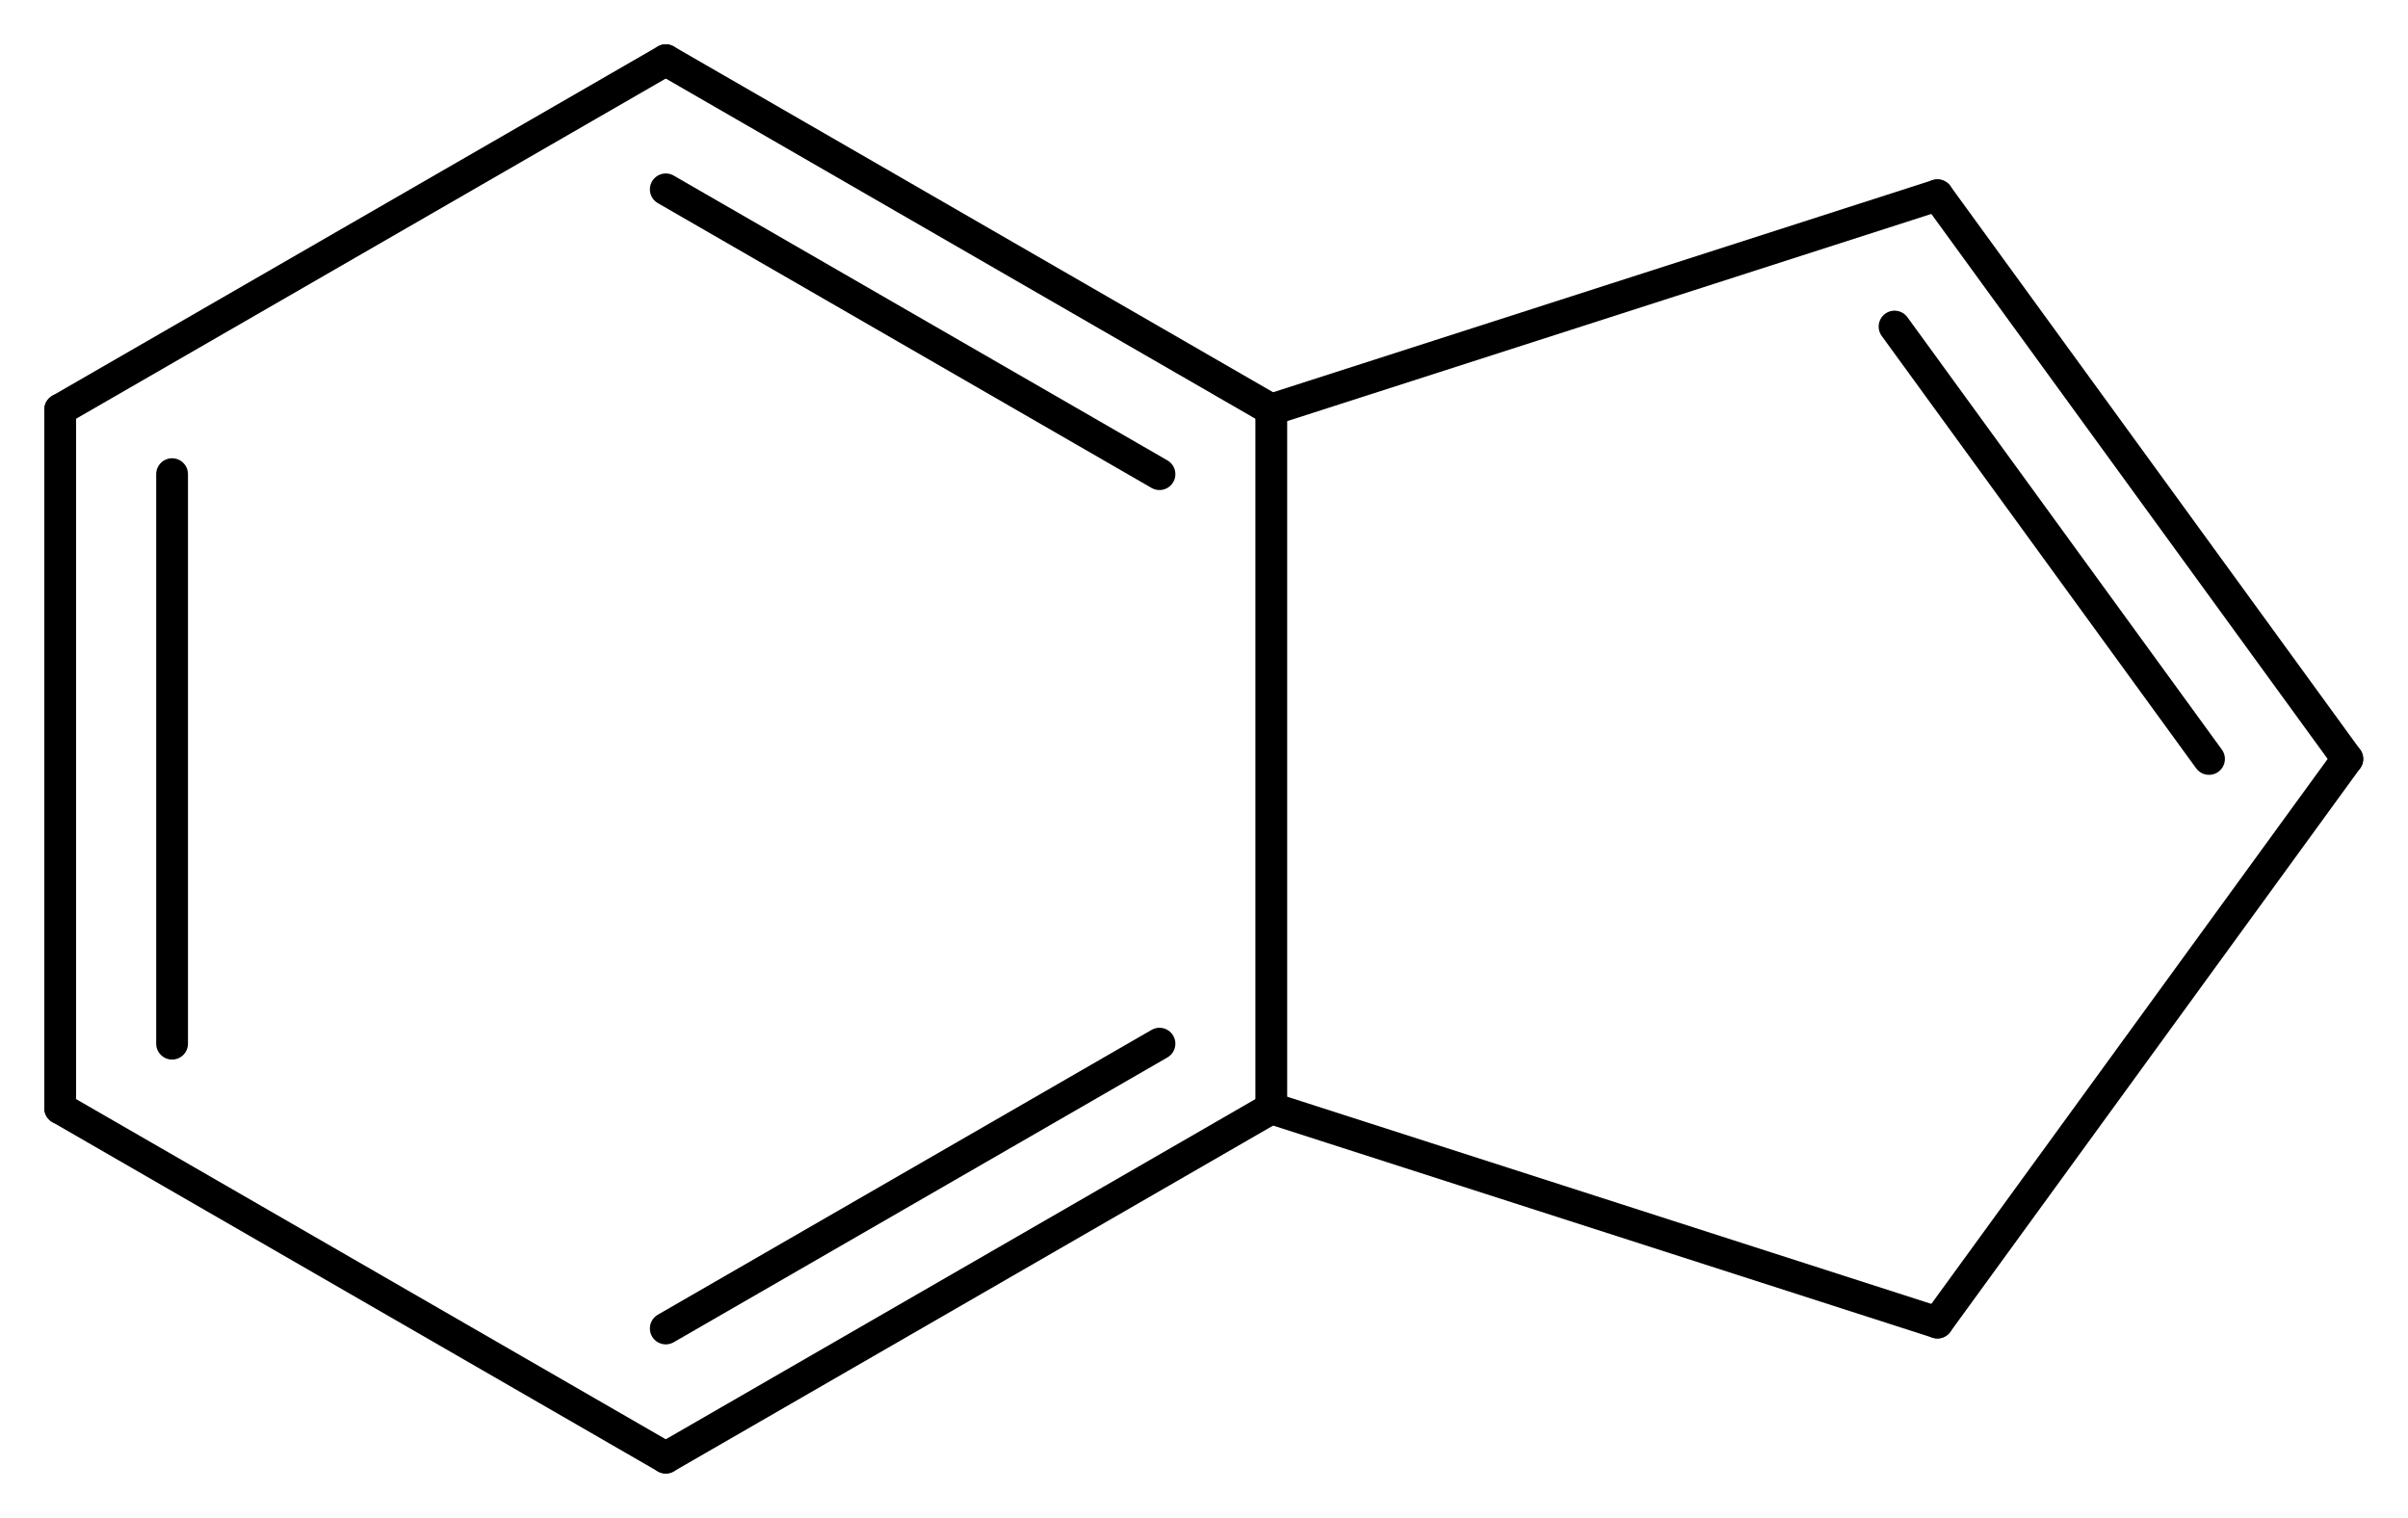
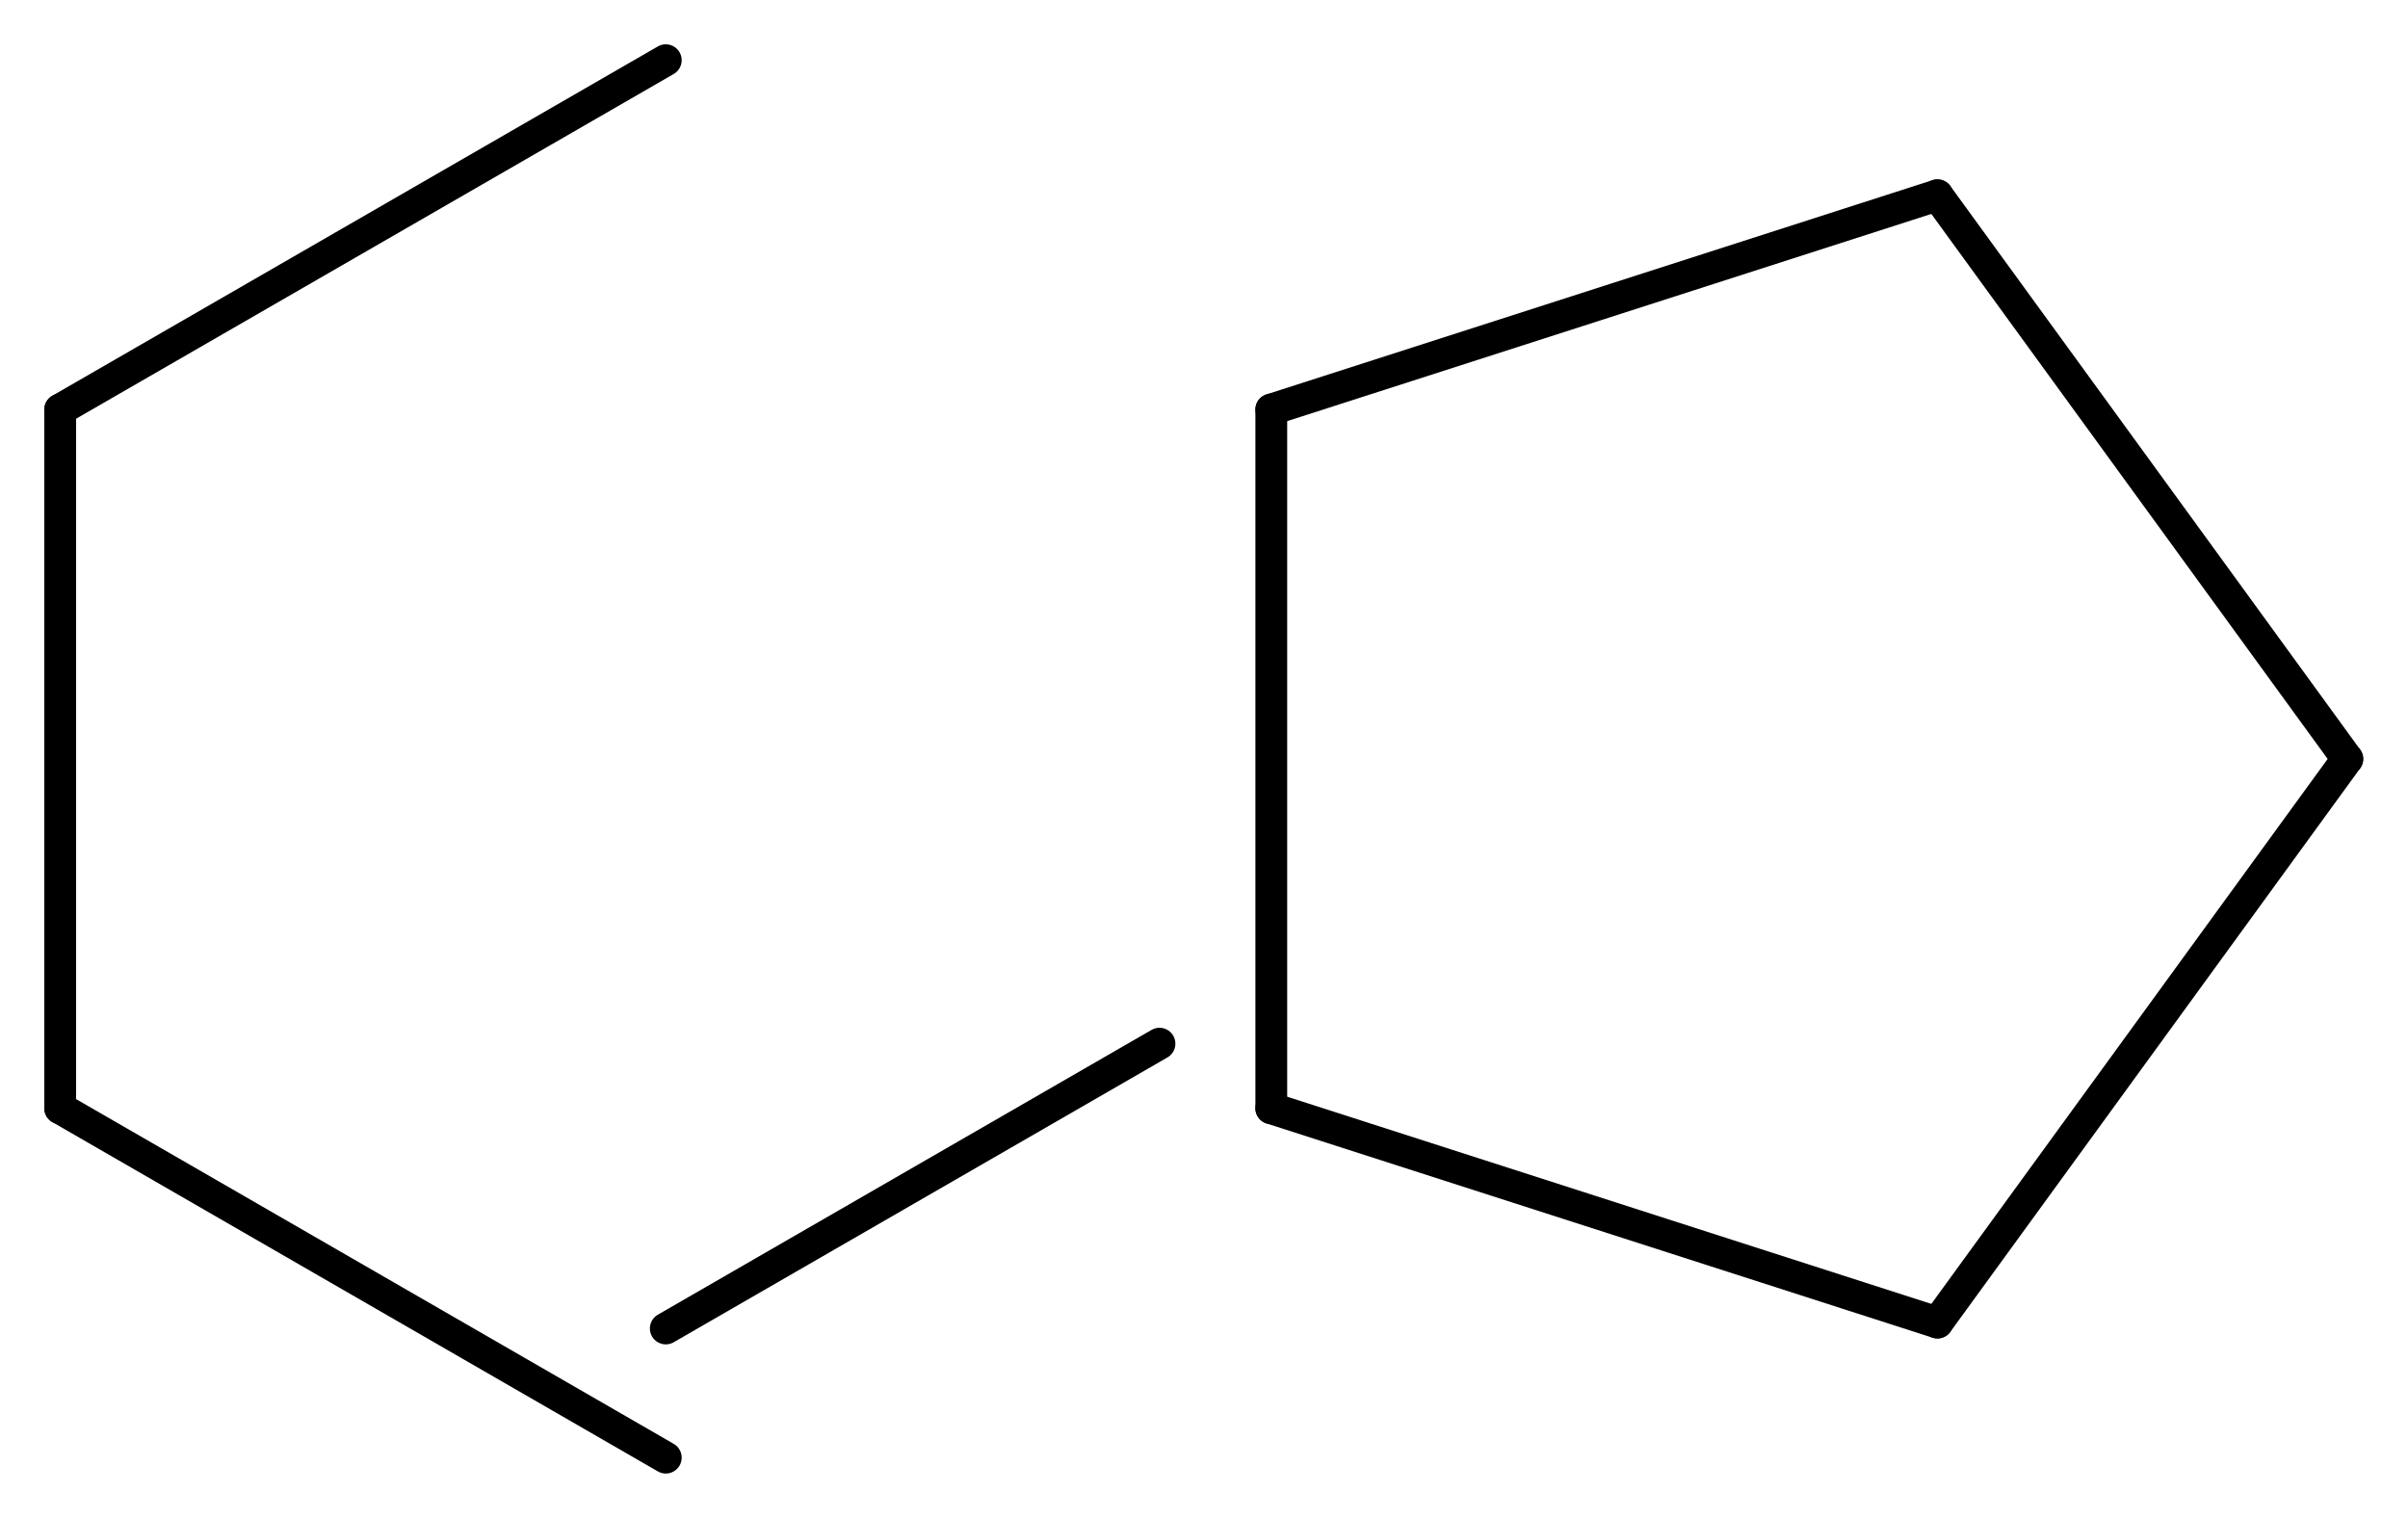
<svg xmlns="http://www.w3.org/2000/svg" version="1.2" width="34.996mm" height="22.059mm" viewBox="0 0 34.996 22.059">
  <desc>Generated by the Chemistry Development Kit (http://github.com/cdk)</desc>
  <g stroke-linecap="round" stroke-linejoin="round" stroke="#000000" stroke-width=".462">
    <rect x=".0" y=".0" width="35.0" height="23.0" fill="#FFFFFF" stroke="none" />
    <g id="mol1" class="mol">
      <line id="mol1bnd1" class="bond" x1="28.157" y1="19.221" x2="34.114" y2="11.03" />
      <g id="mol1bnd2" class="bond">
        <line x1="34.114" y1="11.03" x2="28.157" y2="2.838" />
-         <line x1="32.104" y1="11.03" x2="27.534" y2="4.746" />
      </g>
      <line id="mol1bnd3" class="bond" x1="28.157" y1="2.838" x2="18.476" y2="5.952" />
      <g id="mol1bnd4" class="bond">
-         <line x1="18.476" y1="5.952" x2="9.676" y2=".875" />
-         <line x1="16.851" y1="6.891" x2="9.676" y2="2.752" />
-       </g>
+         </g>
      <line id="mol1bnd5" class="bond" x1="9.676" y1=".875" x2=".875" y2="5.952" />
      <g id="mol1bnd6" class="bond">
        <line x1=".875" y1="5.952" x2=".875" y2="16.107" />
-         <line x1="2.501" y1="6.891" x2="2.501" y2="15.168" />
      </g>
      <line id="mol1bnd7" class="bond" x1=".875" y1="16.107" x2="9.676" y2="21.184" />
      <g id="mol1bnd8" class="bond">
-         <line x1="9.676" y1="21.184" x2="18.476" y2="16.107" />
        <line x1="9.676" y1="19.307" x2="16.851" y2="15.168" />
      </g>
      <line id="mol1bnd9" class="bond" x1="18.476" y1="5.952" x2="18.476" y2="16.107" />
      <line id="mol1bnd10" class="bond" x1="28.157" y1="19.221" x2="18.476" y2="16.107" />
    </g>
  </g>
</svg>